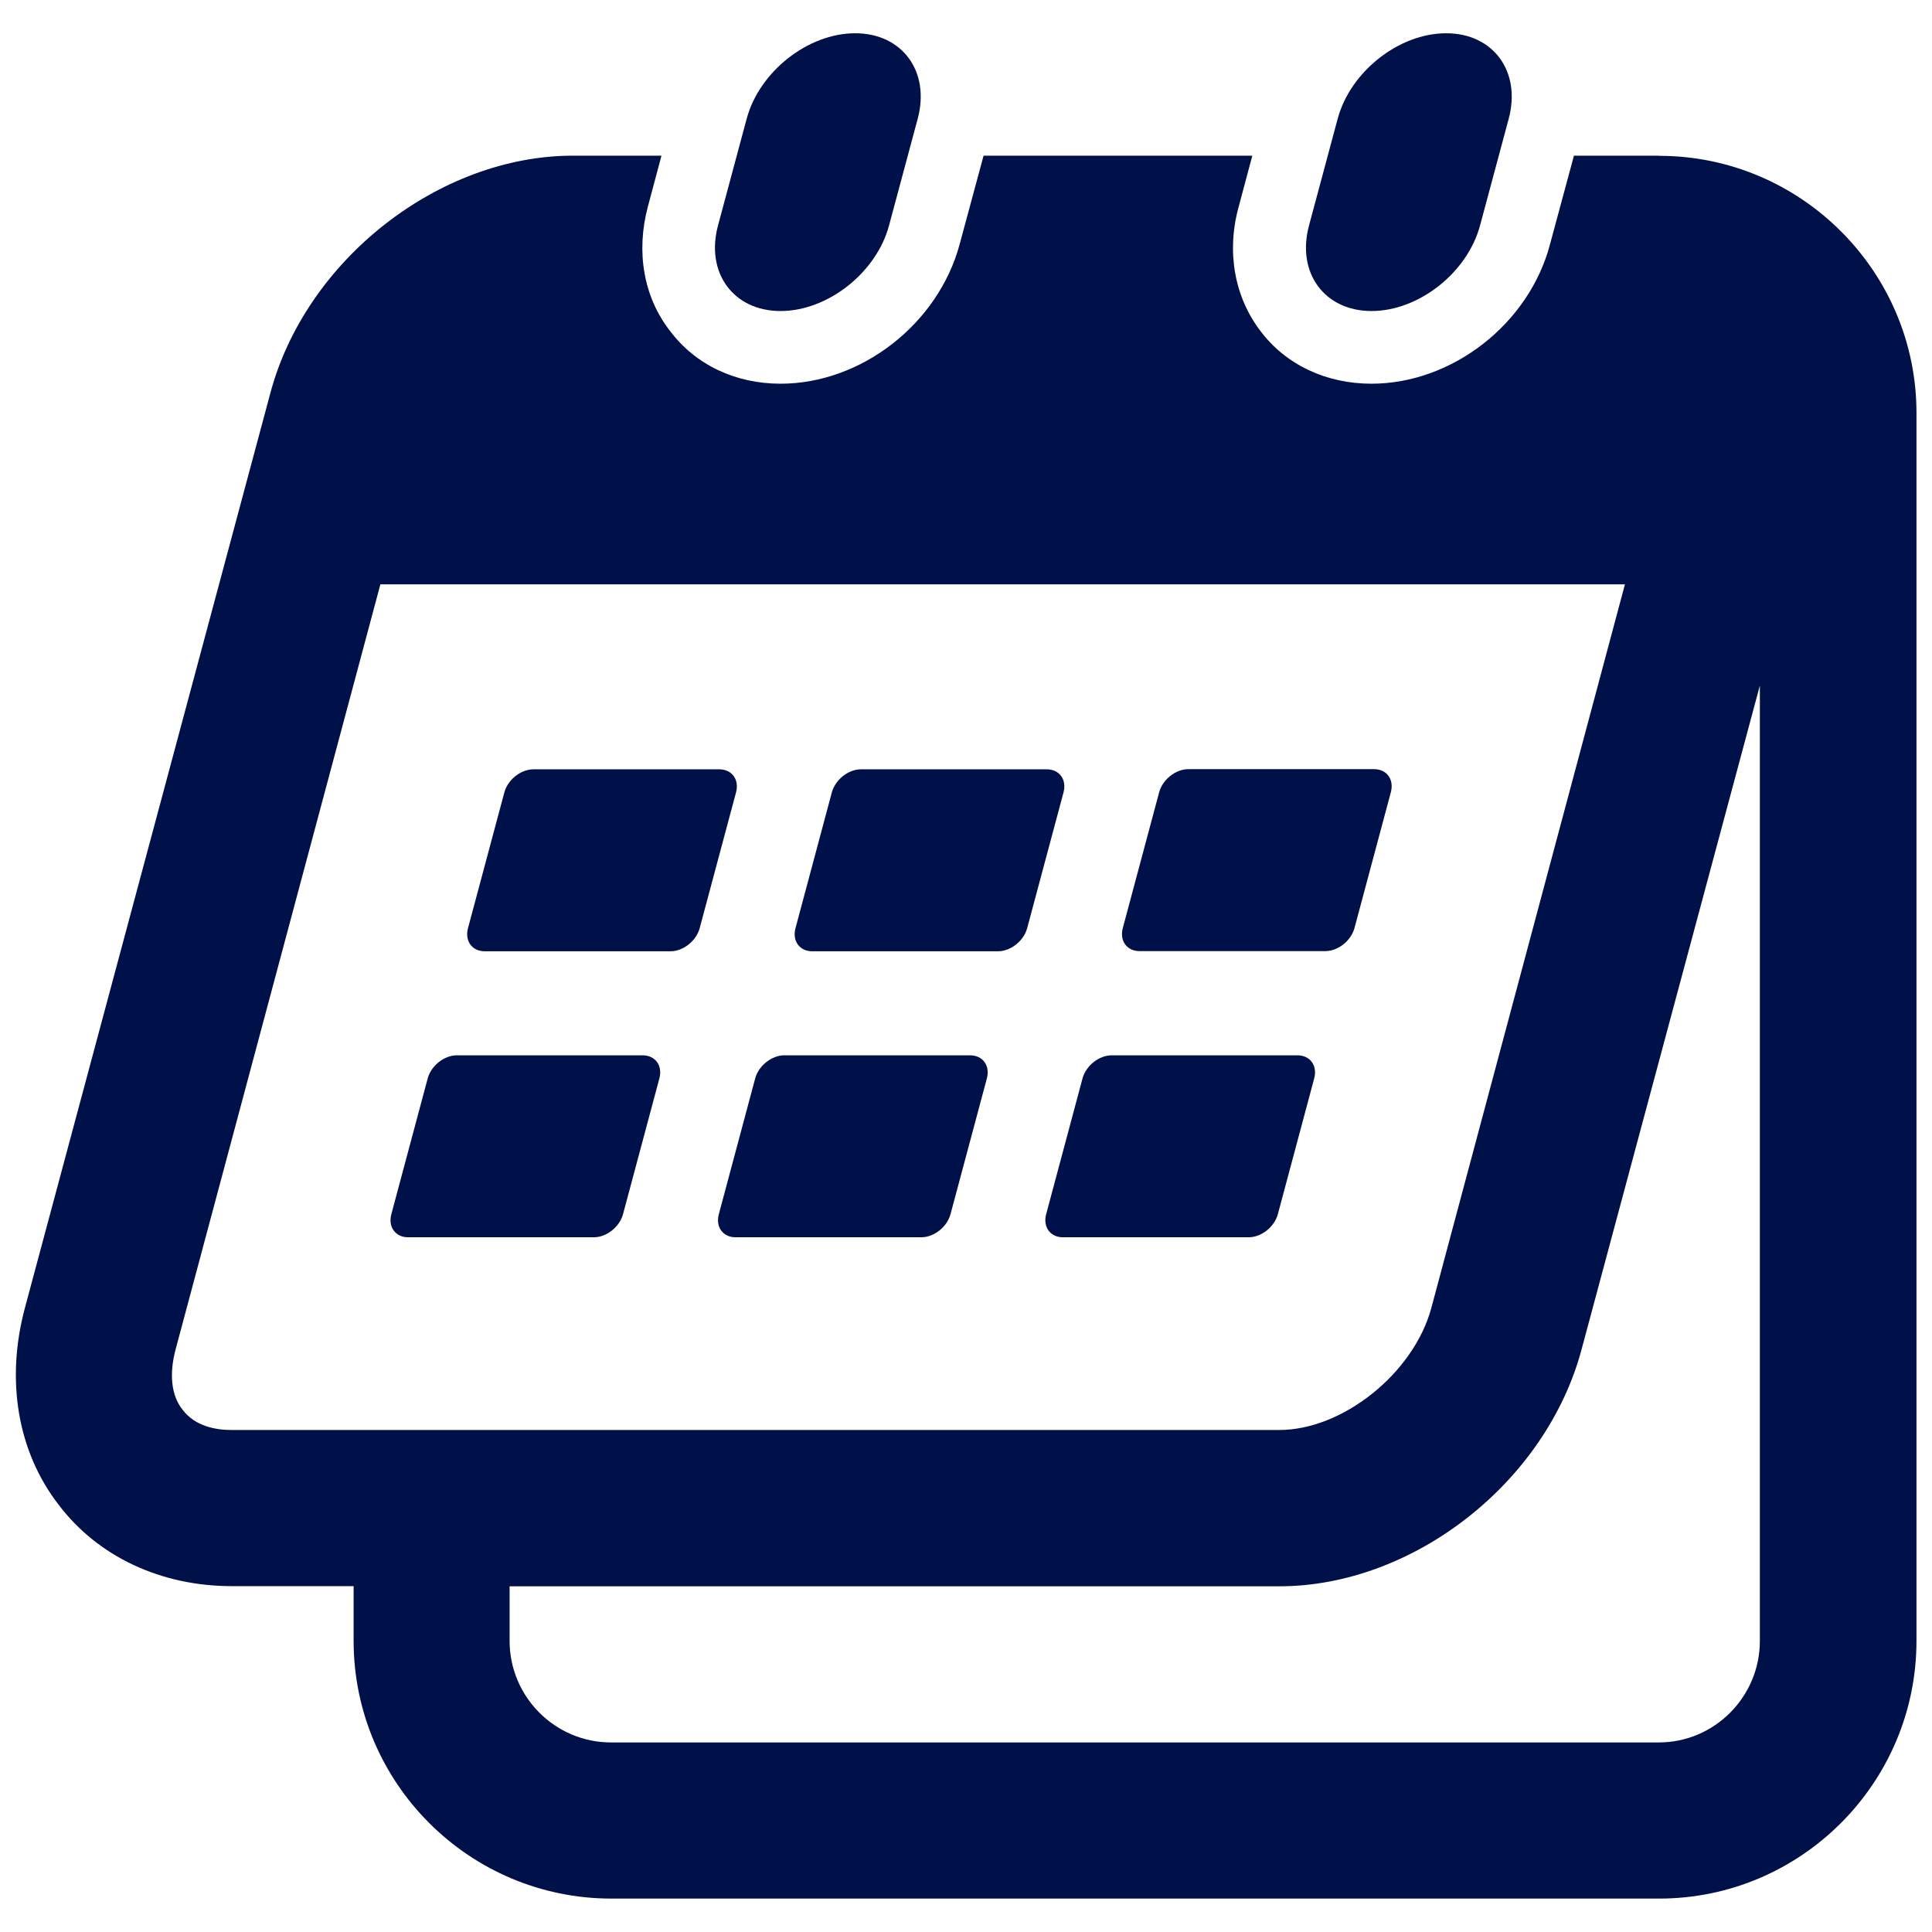
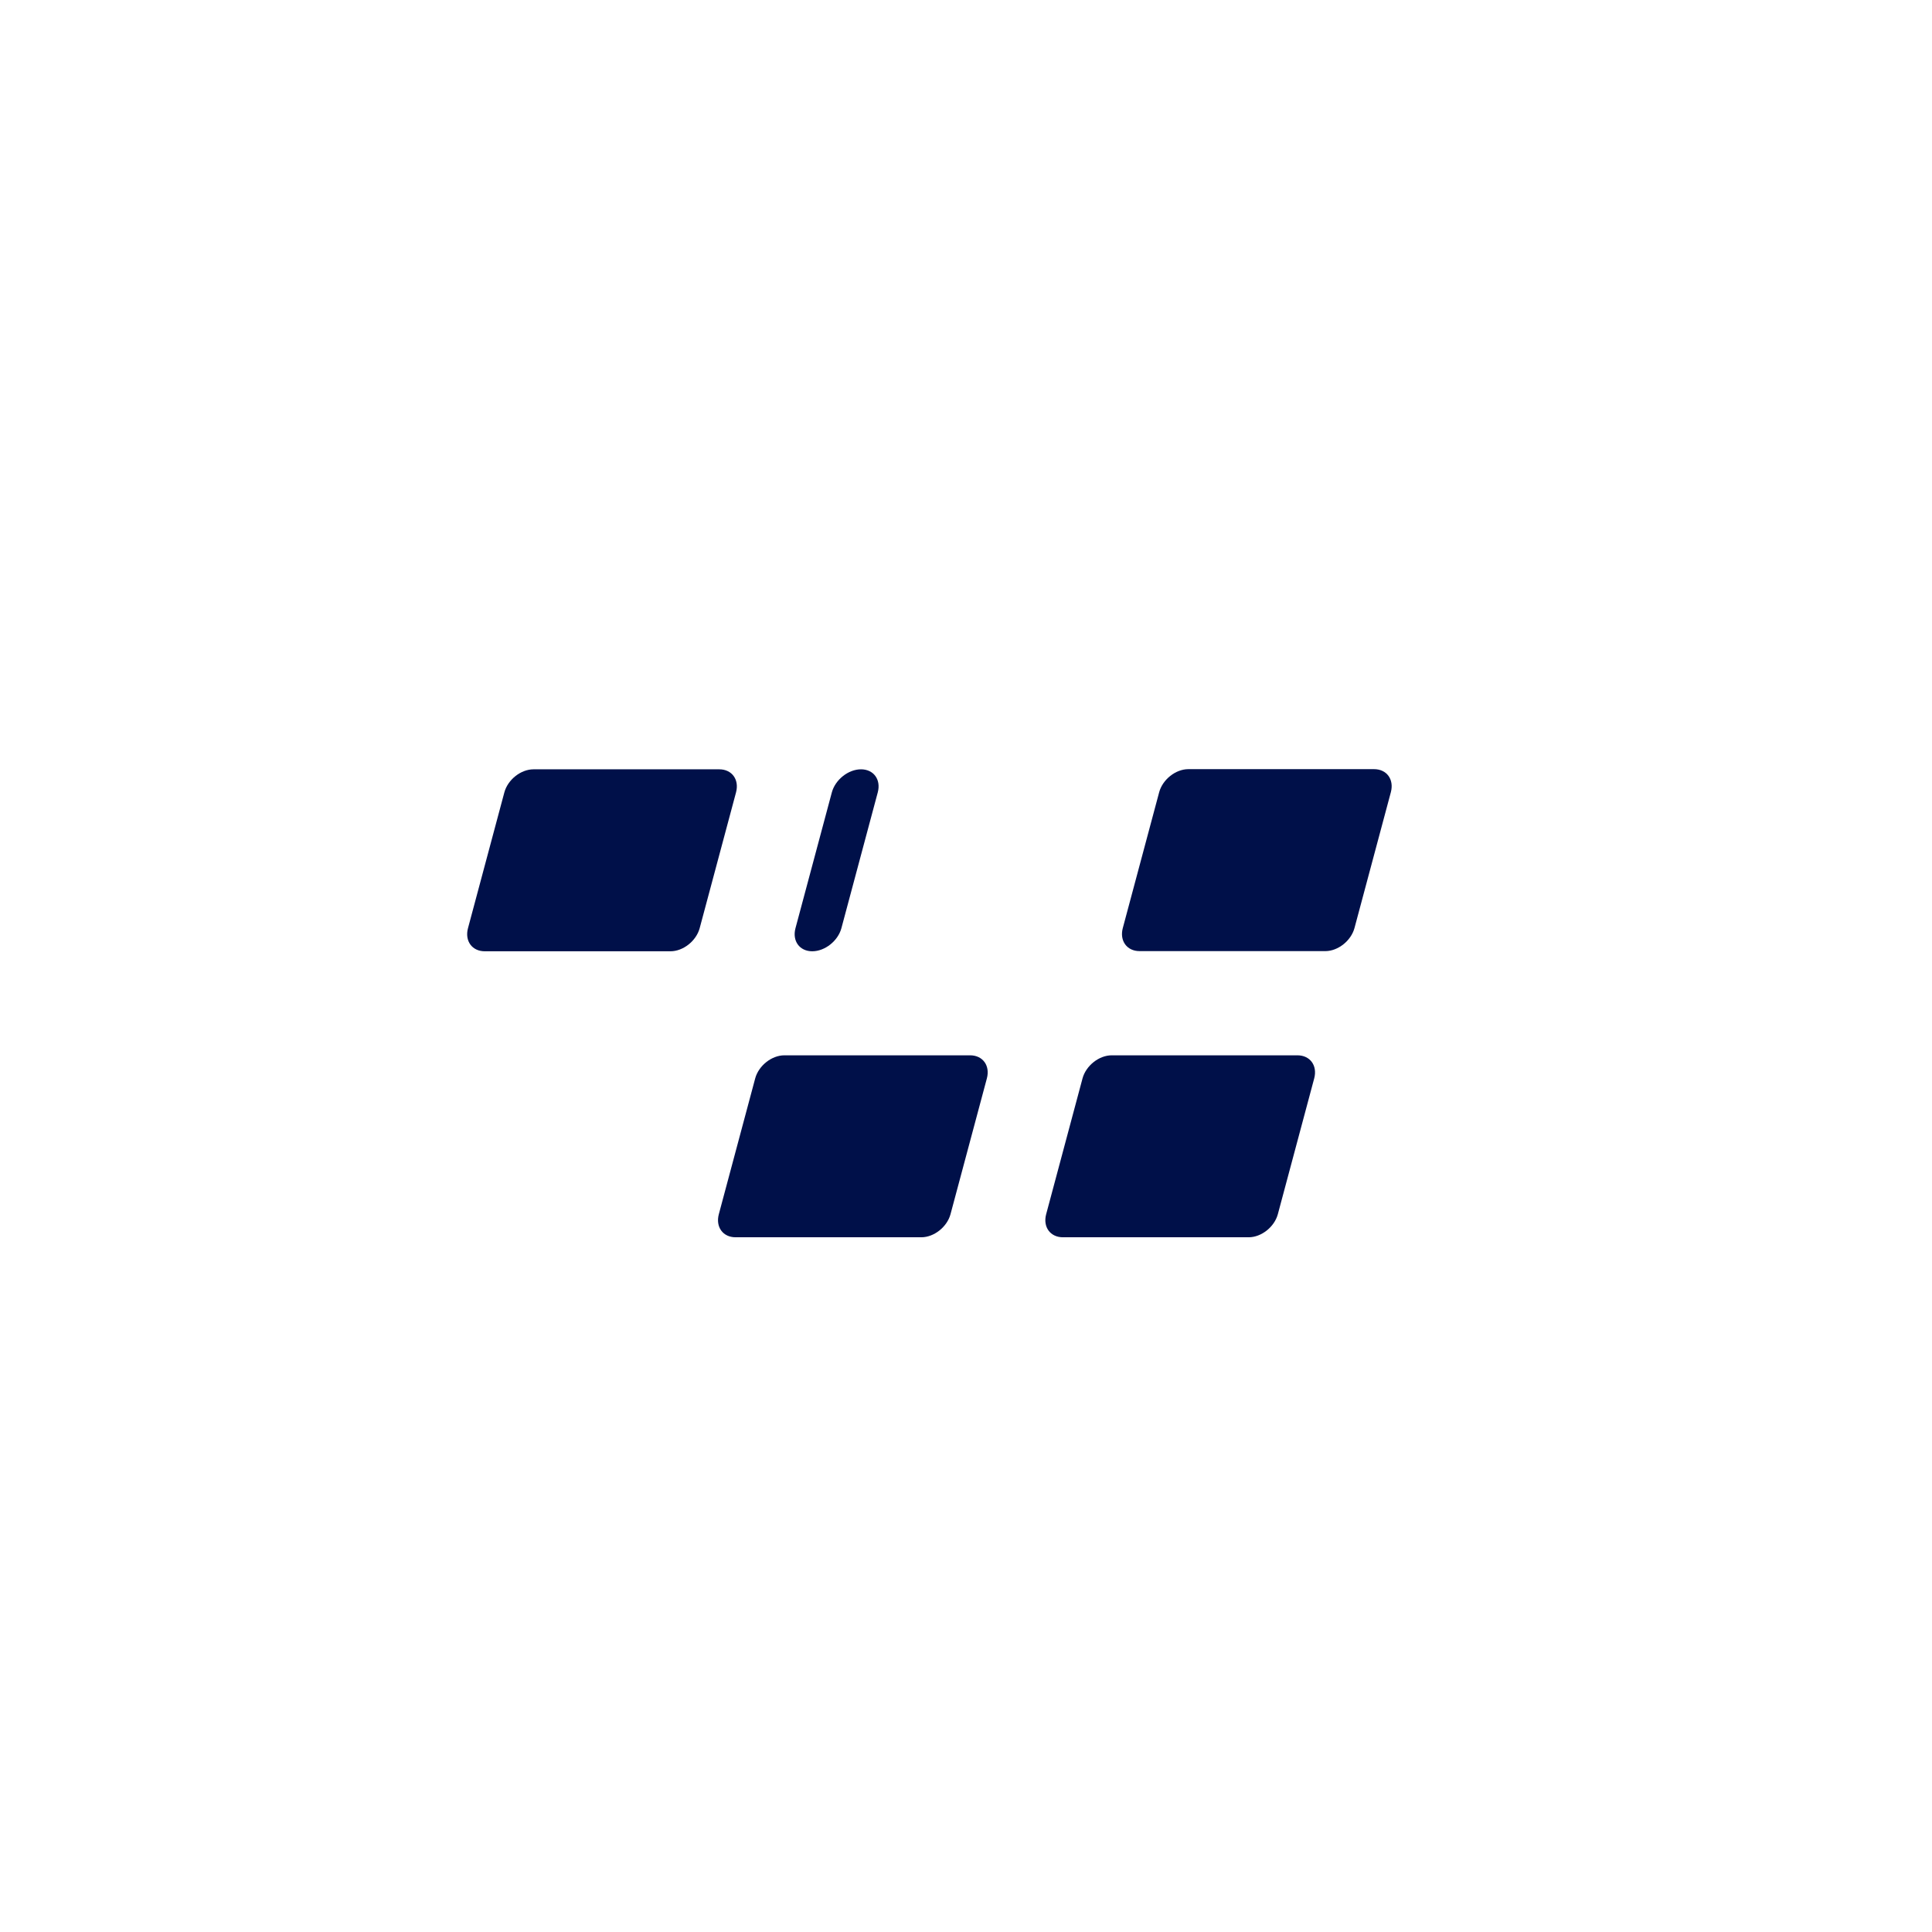
<svg xmlns="http://www.w3.org/2000/svg" id="_レイヤー_1" data-name="レイヤー 1" viewBox="0 0 122 122">
  <defs>
    <style>
      .cls-1 {
        fill: #001049;
      }
    </style>
  </defs>
-   <path class="cls-1" d="M104.75,9.83h-5.36l-1.51,5.59c-1.32,5.03-6.18,8.81-11.28,8.81-2.83,0-5.39-1.18-7-3.32-1.64-2.14-2.17-5-1.38-7.86l.86-3.22h-16.97l-1.51,5.59c-1.35,5.03-6.21,8.81-11.31,8.81-2.83,0-5.36-1.18-6.97-3.32-1.68-2.14-2.17-5-1.41-7.86l.86-3.22h-5.59c-8.45,0-16.87,6.58-19.11,15L1.57,82.6c-1.22,4.57-.46,9.08,2.14,12.43,2.47,3.26,6.45,5.13,10.92,5.13h7.7v3.45c0,8.98,7.3,16.28,16.28,16.28h66.16c8.95,0,16.25-7.3,16.25-16.28V26.08c0-8.94-7.3-16.24-16.25-16.24ZM14.62,90.3c-.99,0-2.3-.23-3.09-1.28-.72-.89-.86-2.27-.43-3.85l12.92-48.27h78.59l-12.23,45.71c-1.12,4.11-5.59,7.69-9.6,7.69H14.62ZM111.13,103.62c0,3.52-2.86,6.41-6.38,6.41H38.59c-3.55,0-6.41-2.89-6.41-6.41v-3.45h48.6c8.48,0,16.87-6.58,19.1-14.99l11.25-41.89v60.34Z" />
-   <path class="cls-1" d="M49.29,19.64c2.98,0,6.05-2.42,6.85-5.4l1.81-6.74c.8-2.98-.97-5.4-3.95-5.4s-6.05,2.42-6.85,5.4l-1.81,6.74c-.8,2.98.97,5.4,3.95,5.4Z" />
-   <path class="cls-1" d="M86.61,19.64c2.98,0,6.05-2.42,6.85-5.4l1.81-6.74c.8-2.98-.97-5.4-3.95-5.4s-6.05,2.42-6.85,5.4l-1.81,6.74c-.8,2.98.97,5.4,3.95,5.4Z" />
  <path class="cls-1" d="M61.26,66.64h-11.73c-.8,0-1.62.65-1.84,1.45l-2.3,8.59c-.21.8.26,1.45,1.06,1.45h11.73c.8,0,1.62-.65,1.84-1.45l2.3-8.59c.21-.8-.26-1.45-1.06-1.45Z" />
-   <path class="cls-1" d="M40.58,66.64h-11.73c-.8,0-1.62.65-1.84,1.45l-2.3,8.59c-.21.8.26,1.45,1.06,1.45h11.73c.8,0,1.62-.65,1.84-1.45l2.3-8.59c.21-.8-.26-1.45-1.06-1.45Z" />
  <path class="cls-1" d="M81.93,66.64h-11.73c-.8,0-1.62.65-1.84,1.45l-2.3,8.59c-.21.8.26,1.45,1.06,1.45h11.73c.8,0,1.62-.65,1.84-1.45l2.3-8.59c.21-.8-.26-1.45-1.06-1.45Z" />
-   <path class="cls-1" d="M66.1,48.58h-11.73c-.8,0-1.62.65-1.84,1.45l-2.3,8.59c-.21.8.26,1.45,1.06,1.45h11.73c.8,0,1.62-.65,1.84-1.45l2.3-8.59c.21-.8-.26-1.45-1.06-1.45Z" />
+   <path class="cls-1" d="M66.1,48.58h-11.73c-.8,0-1.62.65-1.84,1.45l-2.3,8.59c-.21.8.26,1.45,1.06,1.45c.8,0,1.62-.65,1.84-1.45l2.3-8.59c.21-.8-.26-1.45-1.06-1.45Z" />
  <path class="cls-1" d="M45.42,48.58h-11.73c-.8,0-1.62.65-1.84,1.45l-2.3,8.59c-.21.8.26,1.45,1.06,1.45h11.73c.8,0,1.62-.65,1.84-1.45l2.3-8.59c.21-.8-.26-1.45-1.06-1.45Z" />
  <path class="cls-1" d="M71.96,60.06h11.73c.8,0,1.62-.65,1.84-1.45l2.3-8.59c.21-.8-.26-1.45-1.06-1.45h-11.73c-.8,0-1.62.65-1.84,1.45l-2.3,8.59c-.21.8.26,1.45,1.06,1.45Z" />
</svg>